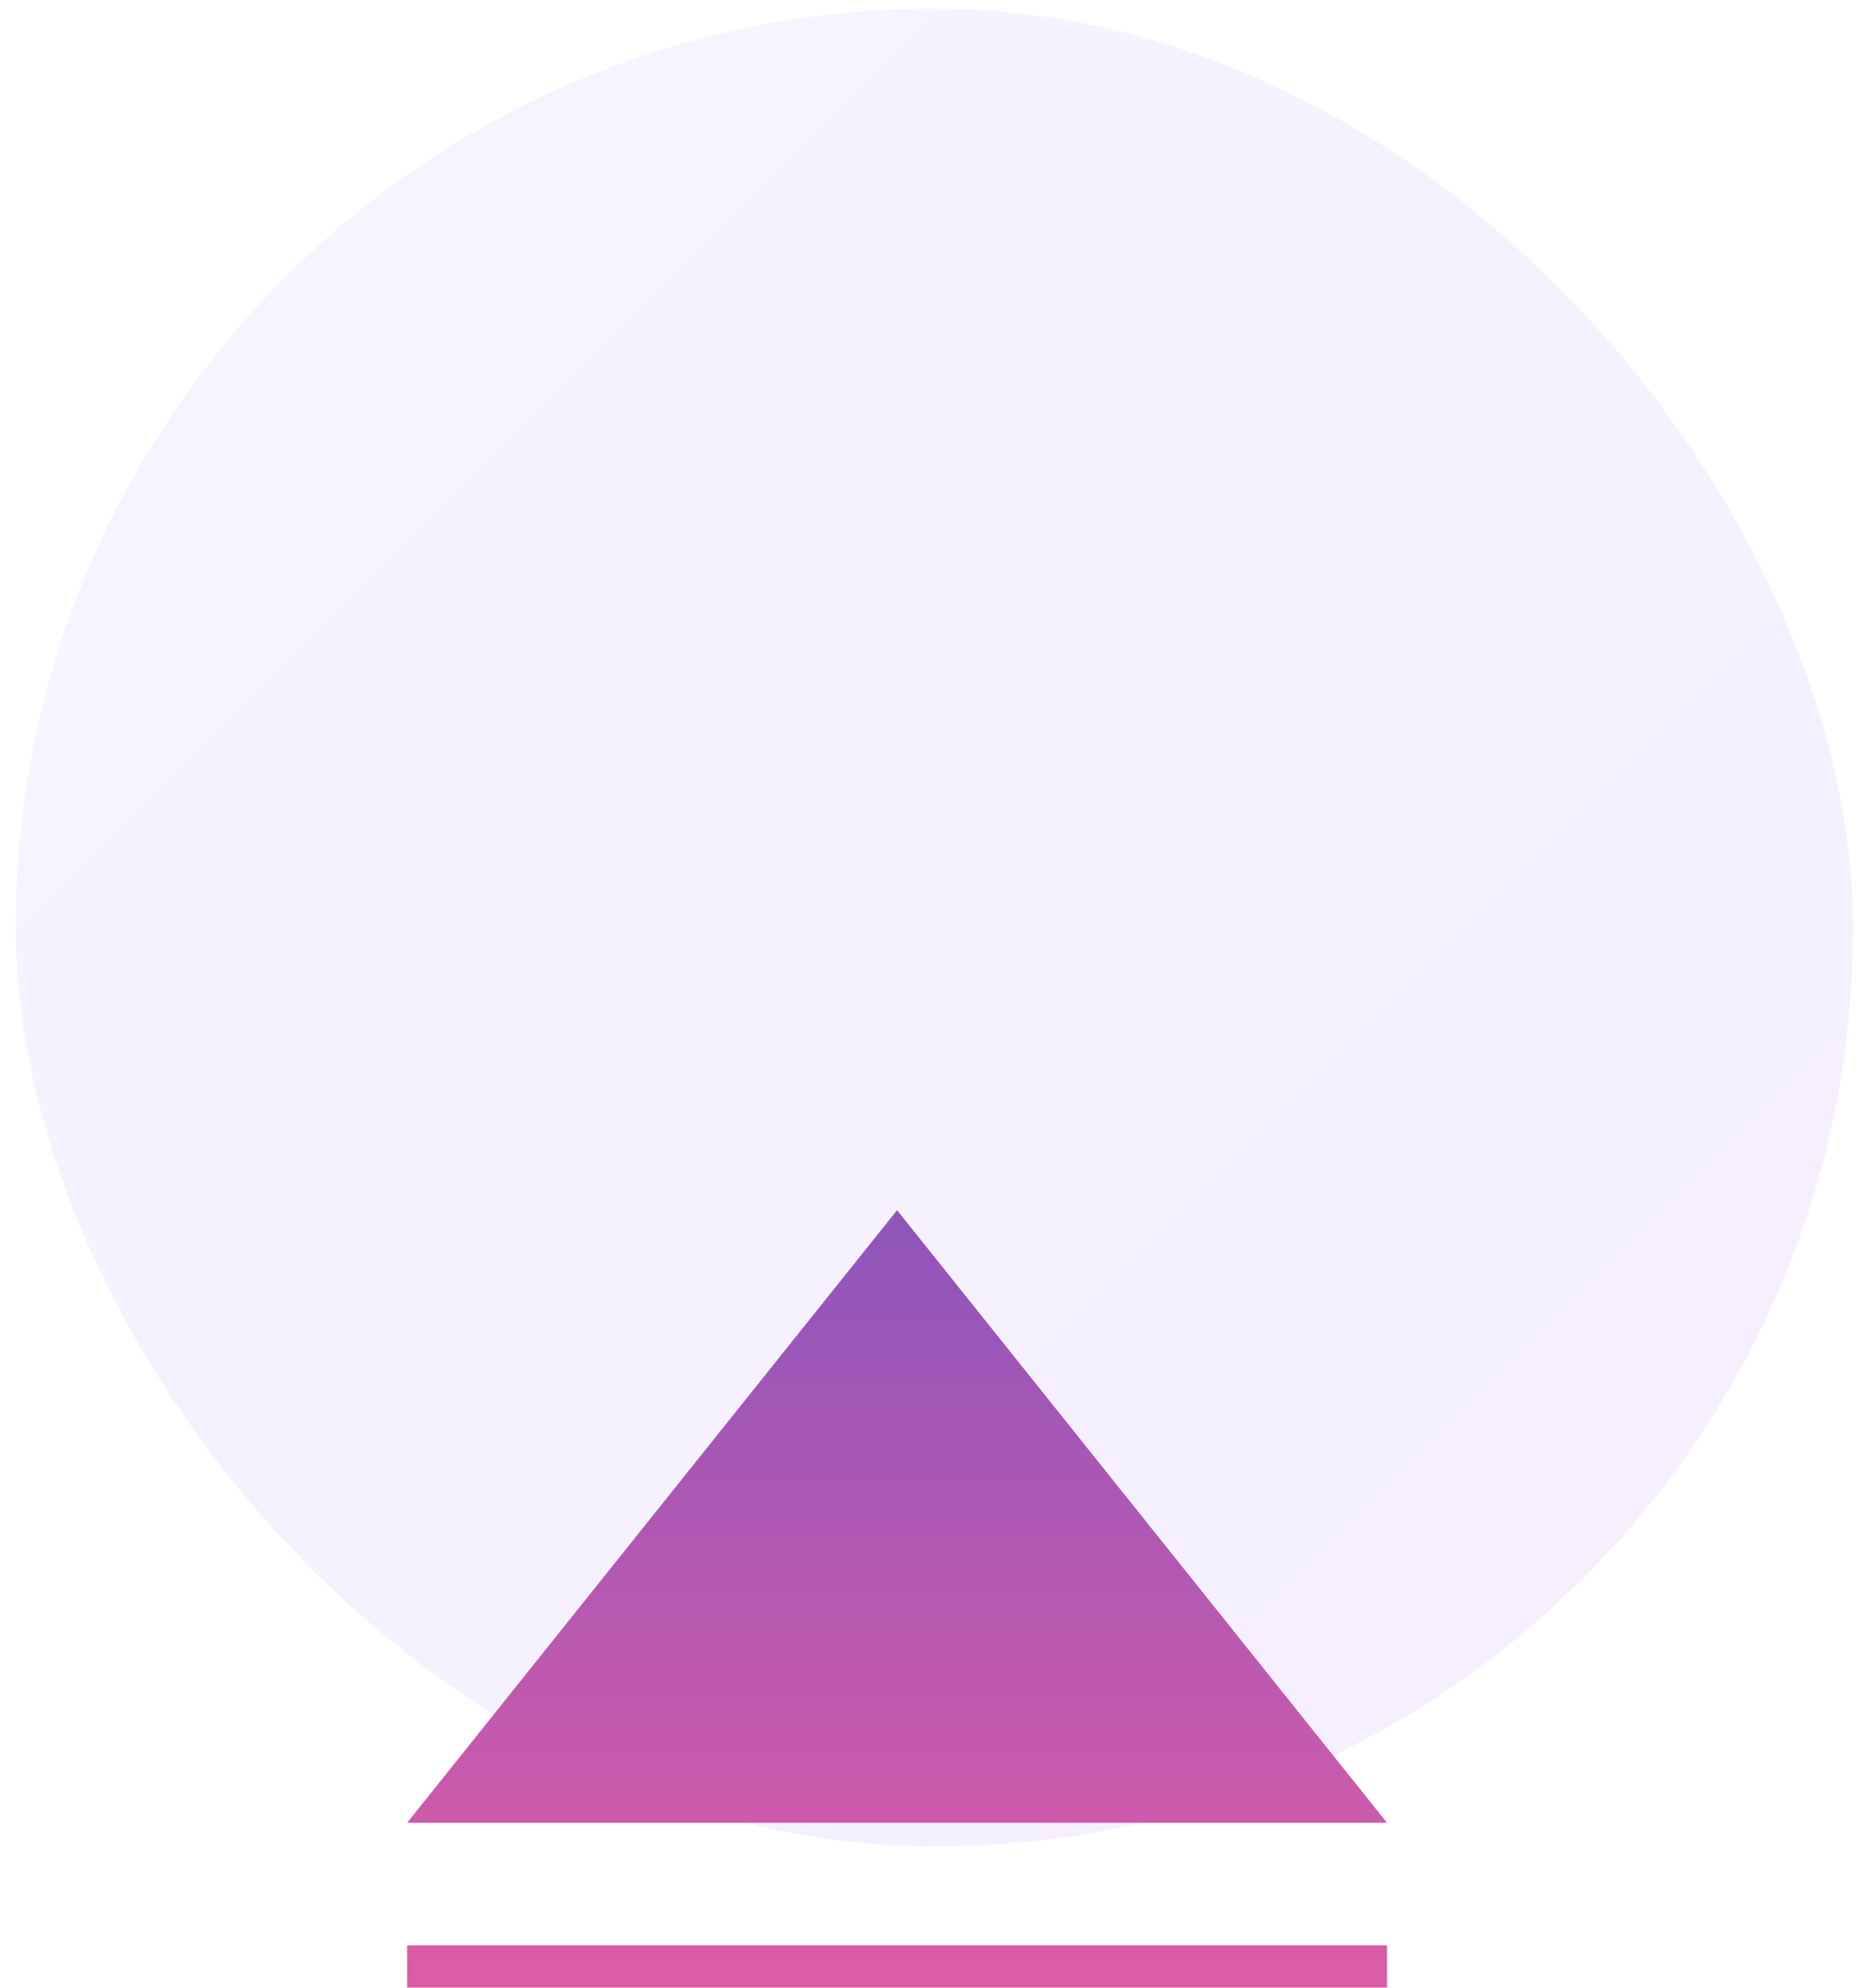
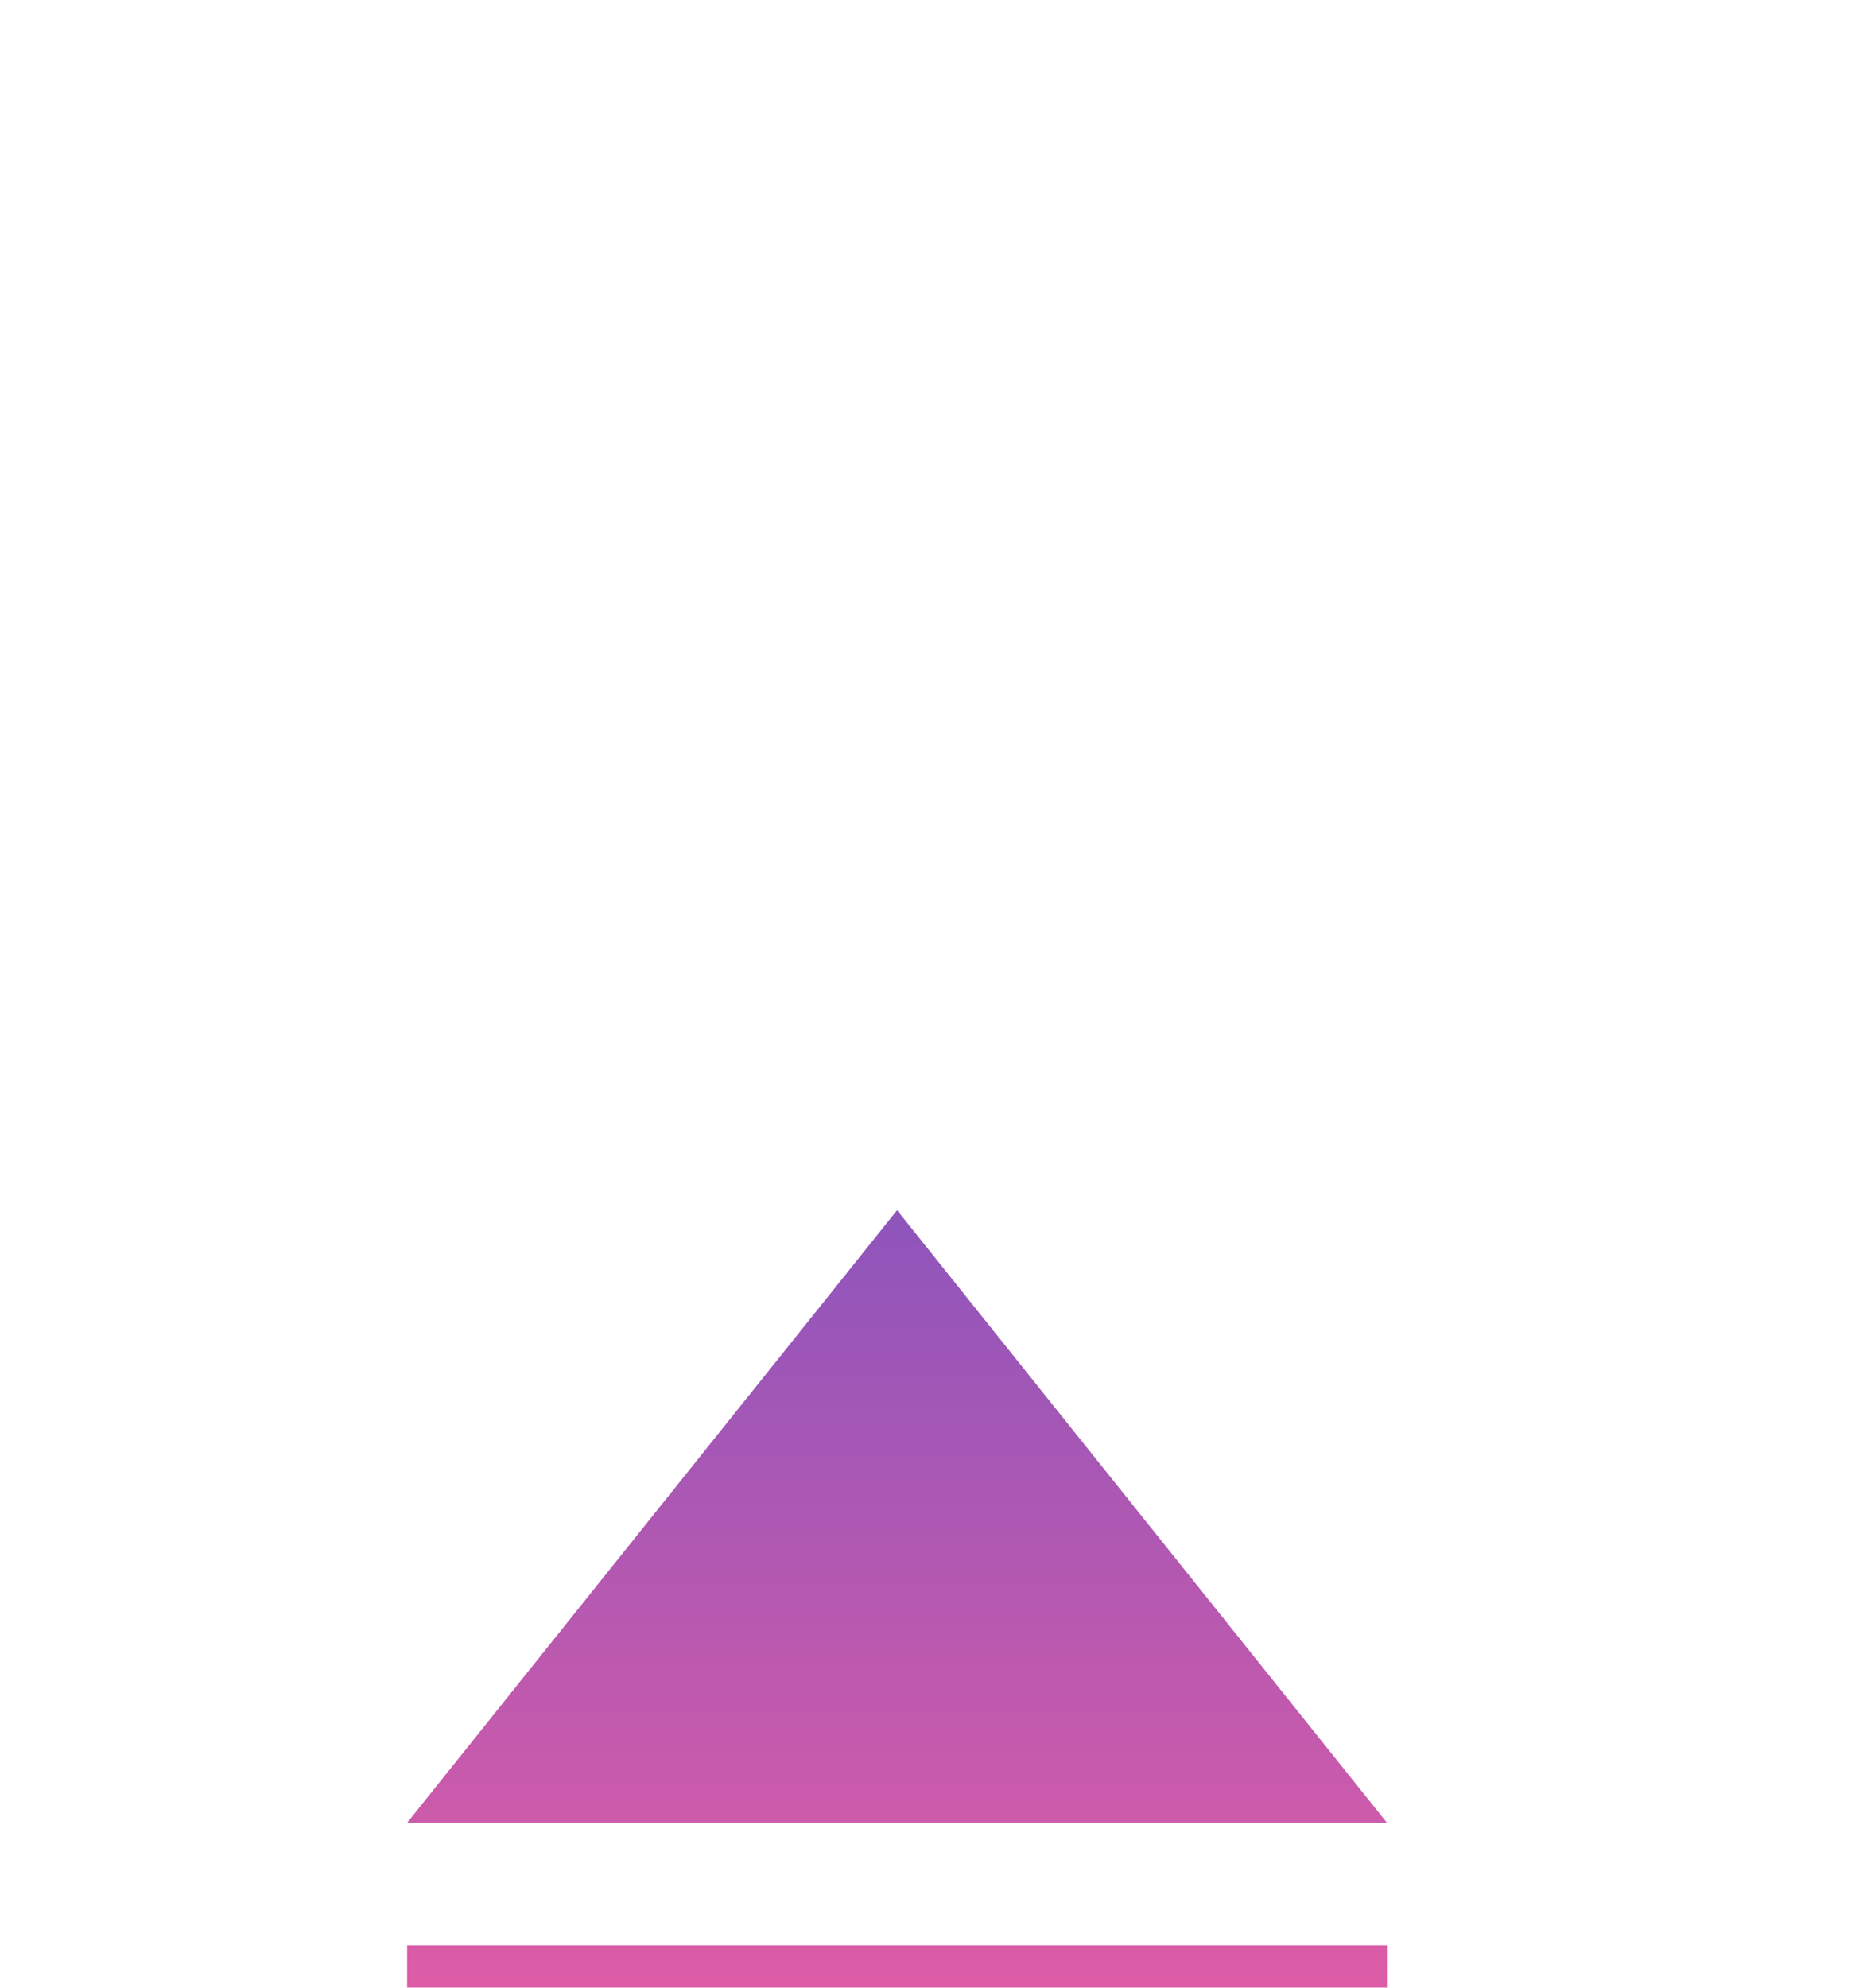
<svg xmlns="http://www.w3.org/2000/svg" width="90" height="96" viewBox="0 0 90 96" fill="none">
-   <rect opacity="0.08" x="0.761" y="0.419" width="88.755" height="88.755" rx="44.378" fill="url(#paint0_linear_11_642)" />
  <g filter="url(#filter0_dddd_11_642)">
-     <path d="M43.336 19.987L19.668 49.572H67.004L43.336 19.987ZM19.668 55.489V67.323H67.004V55.489H19.668Z" fill="url(#paint1_linear_11_642)" />
+     <path d="M43.336 19.987L19.668 49.572H67.004ZM19.668 55.489V67.323H67.004V55.489H19.668Z" fill="url(#paint1_linear_11_642)" />
  </g>
  <defs>
    <filter id="filter0_dddd_11_642" x="11.778" y="18.015" width="63.115" height="77.908" filterUnits="userSpaceOnUse" color-interpolation-filters="sRGB">
      <feFlood flood-opacity="0" result="BackgroundImageFix" />
      <feColorMatrix in="SourceAlpha" type="matrix" values="0 0 0 0 0 0 0 0 0 0 0 0 0 0 0 0 0 0 127 0" result="hardAlpha" />
      <feOffset dy="0.986" />
      <feGaussianBlur stdDeviation="1.479" />
      <feColorMatrix type="matrix" values="0 0 0 0 0 0 0 0 0 0 0 0 0 0 0 0 0 0 0.1 0" />
      <feBlend mode="normal" in2="BackgroundImageFix" result="effect1_dropShadow_11_642" />
      <feColorMatrix in="SourceAlpha" type="matrix" values="0 0 0 0 0 0 0 0 0 0 0 0 0 0 0 0 0 0 127 0" result="hardAlpha" />
      <feOffset dy="4.931" />
      <feGaussianBlur stdDeviation="2.465" />
      <feColorMatrix type="matrix" values="0 0 0 0 0 0 0 0 0 0 0 0 0 0 0 0 0 0 0.09 0" />
      <feBlend mode="normal" in2="effect1_dropShadow_11_642" result="effect2_dropShadow_11_642" />
      <feColorMatrix in="SourceAlpha" type="matrix" values="0 0 0 0 0 0 0 0 0 0 0 0 0 0 0 0 0 0 127 0" result="hardAlpha" />
      <feOffset dy="11.834" />
      <feGaussianBlur stdDeviation="3.452" />
      <feColorMatrix type="matrix" values="0 0 0 0 0 0 0 0 0 0 0 0 0 0 0 0 0 0 0.05 0" />
      <feBlend mode="normal" in2="effect2_dropShadow_11_642" result="effect3_dropShadow_11_642" />
      <feColorMatrix in="SourceAlpha" type="matrix" values="0 0 0 0 0 0 0 0 0 0 0 0 0 0 0 0 0 0 127 0" result="hardAlpha" />
      <feOffset dy="20.71" />
      <feGaussianBlur stdDeviation="3.945" />
      <feColorMatrix type="matrix" values="0 0 0 0 0 0 0 0 0 0 0 0 0 0 0 0 0 0 0.01 0" />
      <feBlend mode="normal" in2="effect3_dropShadow_11_642" result="effect4_dropShadow_11_642" />
      <feBlend mode="normal" in="SourceGraphic" in2="effect4_dropShadow_11_642" result="shape" />
    </filter>
    <linearGradient id="paint0_linear_11_642" x1="0.761" y1="0.419" x2="89.517" y2="89.175" gradientUnits="userSpaceOnUse">
      <stop stop-color="#8482FF" />
      <stop offset="1" stop-color="#7723FE" />
    </linearGradient>
    <linearGradient id="paint1_linear_11_642" x1="43.336" y1="19.987" x2="43.336" y2="67.323" gradientUnits="userSpaceOnUse">
      <stop stop-color="#8E55BB" />
      <stop offset="1" stop-color="#F25EA1" />
    </linearGradient>
  </defs>
</svg>